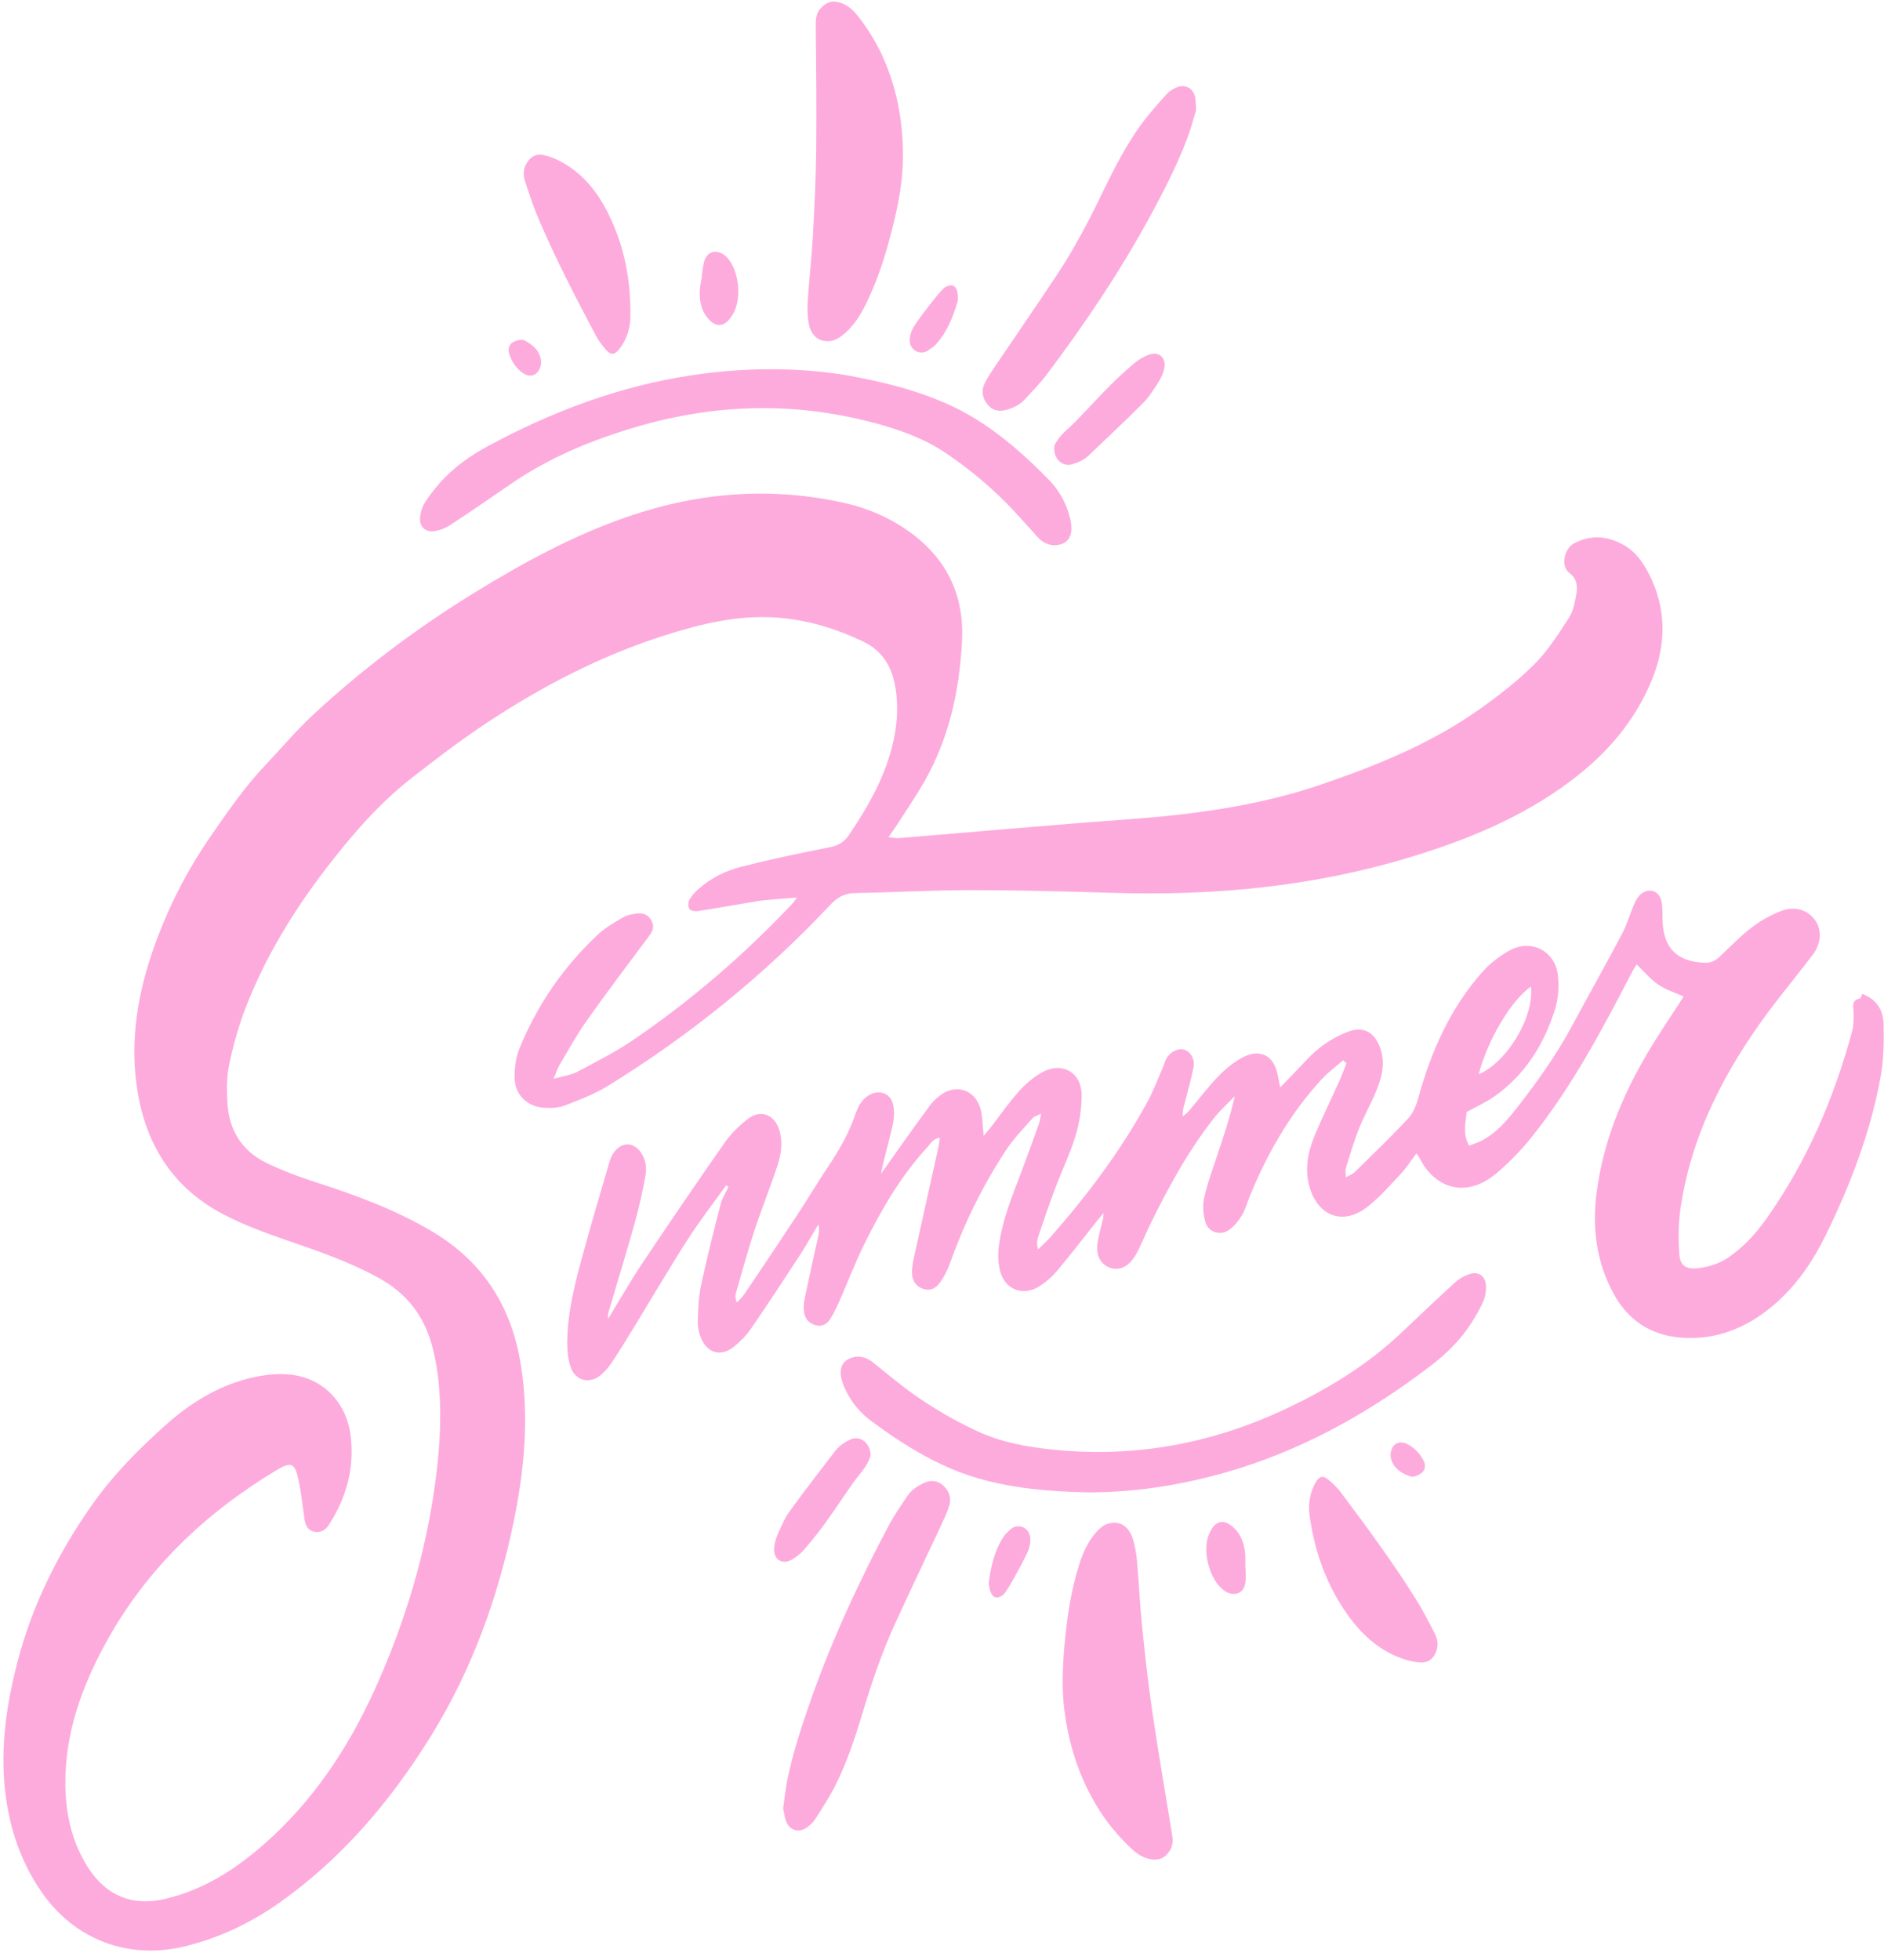
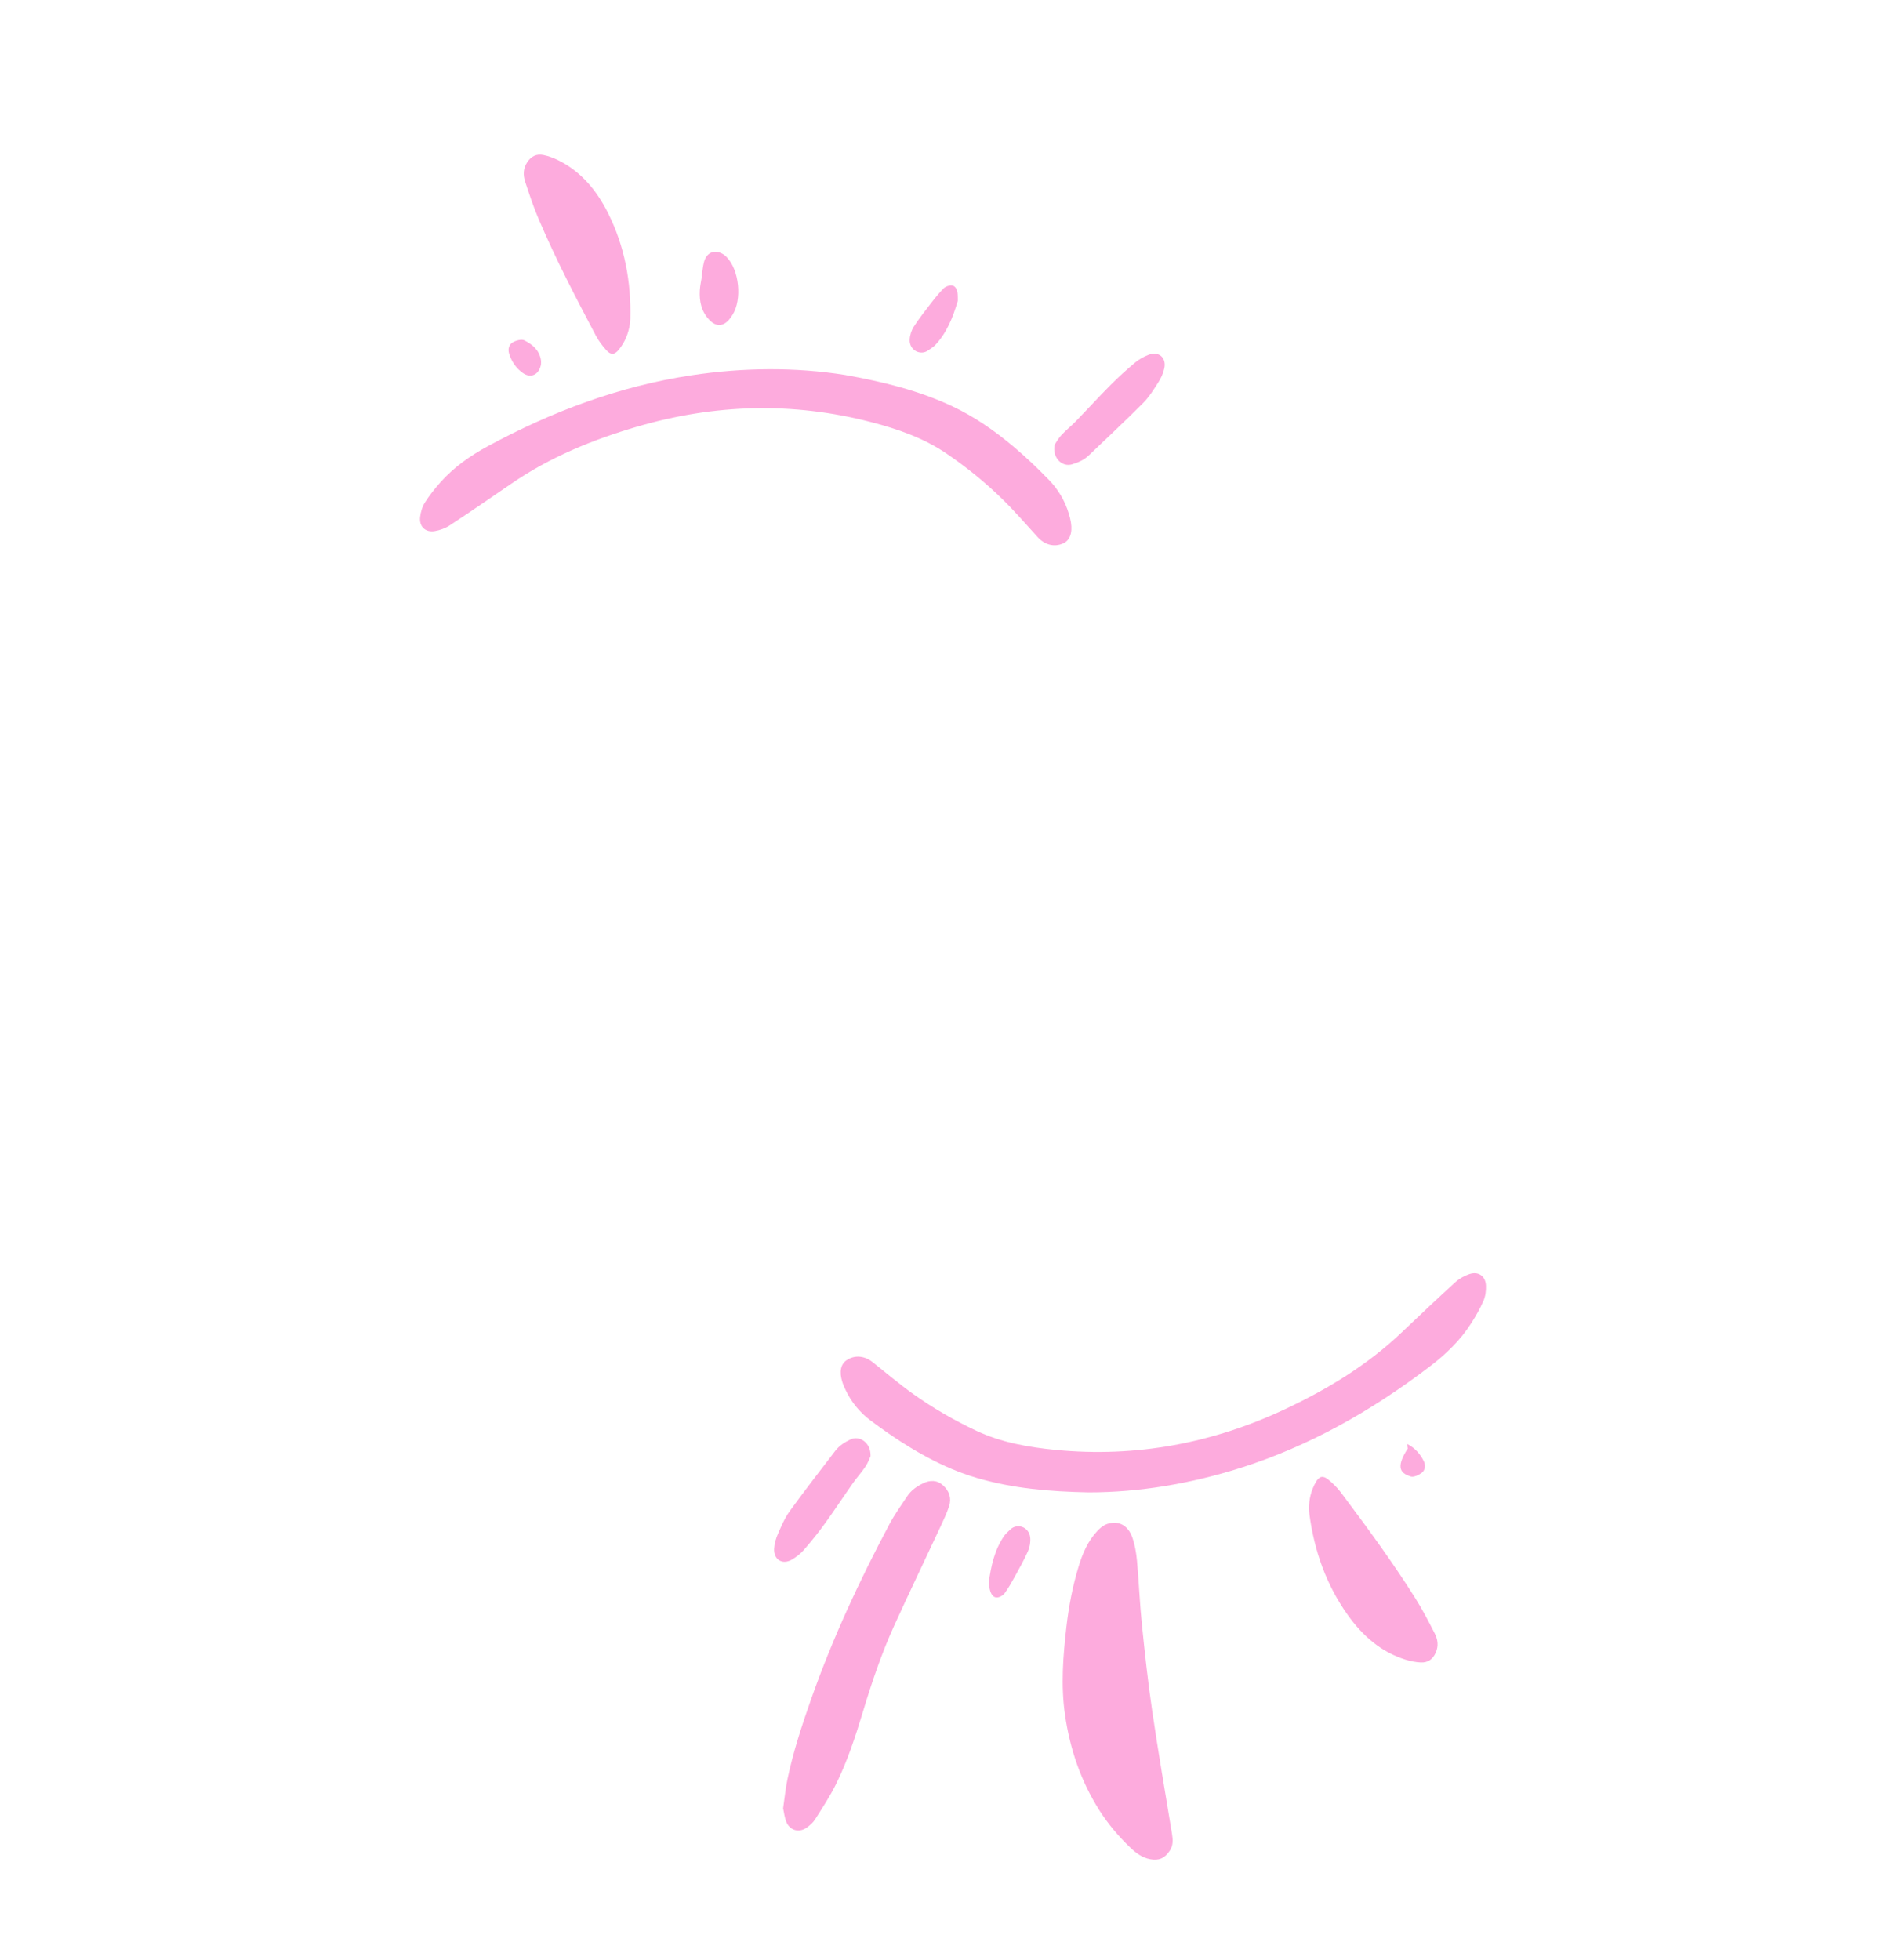
<svg xmlns="http://www.w3.org/2000/svg" fill="#fdabdd" height="4842.7" preserveAspectRatio="xMidYMid meet" version="1" viewBox="168.4 88.3 4655.9 4842.7" width="4655.9" zoomAndPan="magnify">
  <g id="change1_1">
-     <path d="M2219.8,2324.2c17.5-18.6,35-29.2,61.5-29.6c95.3-1.5,190.6-7.3,285.9-7.3c118.6,0.1,237.1,3.4,355.7,6.9 c246.8,7.4,489.8-15.6,727-87.2c142.6-43,279.4-98.7,399.7-189c89.2-67,160.5-148.7,202.3-253.1c35.2-88,34.6-175.8-9.8-261.4 c-14.4-27.8-32.8-52.7-60.3-68.4c-40-22.8-81.2-26.8-123.6-4.4c-23.6,12.5-34,56.1-11.7,72.7c19.1,14.2,21.4,34.7,17,55.5 c-3.9,18.8-7.1,39.5-17.3,55c-26,39.8-51.7,81.2-85,114.5c-41.5,41.5-88.6,78.1-136.6,112.1c-118.2,83.8-251.1,137.8-387.2,184.6 c-156.5,53.9-318.8,75.5-483.1,87.5c-188.7,13.7-377.2,30.9-565.8,46.4c-6.1,0.5-12.4-1.2-24.4-2.4c9.4-13.7,16.5-23.5,23-33.6 c21.5-33.5,44.2-66.5,64.1-101c62.3-108.2,88.3-226.5,94.6-349.9c5.9-115.4-39.2-206.1-133.3-272.4 c-47.1-33.1-99.2-55.7-155.5-68.4c-181.7-41.1-359.9-27.3-535.6,32.8c-136.9,46.9-262.6,115.7-385.1,191.2 c-139.7,86.2-270.3,184.6-390.9,295.8c-43.4,40-81.6,85.6-122.3,128.5c-50.9,53.7-92.4,114.4-134.4,175 c-52.8,76.2-95.4,157.6-128.6,243.5c-45.9,119-71.6,242-54.2,370.6c19.1,141.1,85.7,252,213.7,319.2c49.1,25.8,102,45.4,154.6,63.5 c79.8,27.6,159.5,54.4,233.6,96c66.7,37.5,108.7,92.6,128.3,165.4c6.5,24.1,11.3,48.9,14.3,73.8c10.4,84.3,6,168.6-4.8,252.5 c-23.4,183.5-76.1,358.7-152.8,526.8c-65.6,143.7-151.9,272.8-271.3,377.9c-71.9,63.3-151.2,114-246,135.9 c-79.9,18.5-144-7.6-188.7-76.5c-40.3-62.2-56-131.9-56.9-204.7c-1.5-126.7,40.1-242,99.8-351.2c99.4-181.6,244.1-319.4,420-425.8 c38.6-23.3,47.2-20,56.8,24.6c6.9,32.2,9.7,65.3,14.9,97.9c2.3,14.3,9,26.1,25,28.7c15.5,2.6,27.1-5.3,34.7-17.2 c43.4-67.5,64-141,53.7-221.5c-10-77.5-62.7-136.1-139.3-148.5c-30.6-5-64-2.2-94.7,4c-84.5,17.3-157.3,60.9-220.6,117.1 c-68.1,60.4-132.5,125.5-185.1,200.4c-82.5,117.5-146.1,244.6-182.7,384c-27.9,106.5-44,214.4-31,324.9 c10.4,88.6,38,171.2,88.7,245.2c82.1,119.6,215.8,169.9,356.3,135.3c84.2-20.7,161-57.2,231.6-106.9 c155.5-109.6,275.8-251.7,375.2-412.1c101.4-163.7,165.9-342.2,204.7-530.3c26.2-127,38.2-254.6,18.2-383.9 c-22.5-144.9-92.5-257.4-220.4-333c-89.1-52.7-184.8-88.2-282.7-119.8c-43.2-14-86.4-29.7-127.1-49.7c-60-29.5-91.8-81-95.5-147.7 c-1.8-31.6-2.1-64.5,4.4-95.2c10.1-47.7,23.3-95.4,41-140.9c48.2-124.1,116.9-236.8,197.8-342.2c62.6-81.6,129.6-159.6,210.8-223.3 c61.8-48.5,124.6-96.2,190.2-139.5c135.6-89.4,279.3-163.8,434.6-213.3c90.4-28.8,182.2-51.6,278.7-44.6 c74.9,5.5,145.3,26.7,212.9,58.9c43.7,20.8,67.7,55,77.9,101.5c10.5,47.9,8.1,95.4-2,142.6c-18.5,86.3-61.3,161.3-110,233.7 c-12.6,18.8-27.7,26.8-49.5,31c-72.6,14.3-145,29.6-216.7,47.8c-39.8,10.1-76.9,28.7-107.9,56.8c-8.3,7.5-16.1,16.4-21.2,26.2 c-3,5.8-2.7,16.7,1,21.5c3.5,4.5,13.9,6.3,20.6,5.2c49.4-7.7,98.6-16.7,148-24.7c15.7-2.6,31.7-3.5,47.6-4.9 c14.7-1.3,29.4-2.4,49.3-3.9c-6.8,9-9.2,12.7-12.2,15.9c-118.6,125.7-249,237.9-391.7,335.3c-44,30-92.1,54.3-139.4,79.4 c-15.3,8.1-33.9,10.2-58.1,17.1c7.1-16.7,10-26.3,15-34.7c21.6-36.2,41.8-73.5,66.1-107.8c50.1-70.7,102.3-139.8,154.2-209.3 c8.9-11.8,14.5-22.6,7.3-37.4c-7.7-15.8-20.9-21-36.6-19.1c-12.2,1.5-25.4,4.1-35.7,10.2c-21.5,12.6-43.7,25.6-61.7,42.5 c-84.3,79.1-148.7,172.7-192.5,279.5c-9.6,23.4-13.2,51-12.3,76.4c1.5,40.8,32.4,69.1,73.5,71.4c16.7,1,35.1,0.2,50.4-5.7 c36-13.9,72.8-27.7,105.4-47.8C1872.3,2646.9,2056.3,2498,2219.8,2324.2z" />
-     <path d="M4823.3,2618.3c-0.7-33.2-16.1-61.3-52.8-74.5c-2,4.4-3.2,10.9-5.4,11.3c-21.6,3.9-16.5,18.6-16,33.4 c0.5,16.9,0,34.6-4.4,50.7c-44.8,164-111.1,318.4-209.5,457.8c-25,35.5-53.9,67.9-89.4,93.6c-23.7,17.2-50.1,27.1-78.9,30.5 c-32.4,3.8-46.7-5-48.7-36.9c-2.3-36.1-2.1-73.1,3-108.9c26.6-183.1,109.3-341.8,218.2-488.4c35.4-47.6,73.5-93,109.2-140.4 c21.6-28.7,22.2-62.8,4.7-85.9c-18.7-24.6-49.8-34.8-83.1-21.8c-25.1,9.8-49.8,23.2-71.2,39.5c-28,21.4-53,46.7-78.4,71.3 c-11.3,10.9-22.6,17.7-39,17.2c-68.2-2.2-102.8-36.4-104.5-104.4c-0.4-15.9,0.5-32.3-2.8-47.7c-5.5-25.3-29.3-33.9-49.9-18.3 c-7.5,5.7-13.1,15.4-17,24.4c-10.5,24-17.4,49.7-29.5,72.7c-41,77.5-84,154-125.7,231.2c-39.2,72.5-87,139.2-137.7,203.8 c-23.3,29.7-48.3,58-82,76.5c-10.4,5.7-22,9-33.4,13.6c-16.9-29.7-8.7-56.7-6.2-83.1c23.6-13.1,47.8-23.8,69-38.7 c74.5-52.8,121-126.6,148.5-211.9c8.8-27.3,11.3-58.9,8-87.5c-7.1-60.6-67-90.4-120-60.7c-24.4,13.7-48,31.7-66.5,52.6 c-79.6,89.7-126.9,196.3-158.3,310.9c-5,18.1-12.6,37.7-25,51c-42.7,45.8-87.9,89.2-132.6,133.1c-5.1,5-12.8,7.5-21.8,12.5 c0-10-1.6-17.1,0.3-23.1c10.1-32.5,19.7-65.3,32.3-96.9c13.1-32.8,30.8-63.7,44-96.4c13.4-33.1,21.2-67.6,8.4-103.3 c-14-39.2-42.1-54.7-80.4-39.6c-25,9.9-49.7,23.6-70.5,40.5c-25.5,20.7-46.9,46.4-70.1,69.9c-7.5,7.6-14.9,15.3-26.1,26.9 c-2.8-14.3-4.4-21.8-5.8-29.4c-8.8-48.8-43.3-68-87.3-44.6c-22.6,12-43.4,29.4-61.3,48c-25.3,26.2-47.1,55.7-70.7,83.6 c-4.4,5.2-10.2,9.1-15.4,13.7c-1.4-12.7,1.8-22.1,4.3-31.7c7.6-29.8,16.2-59.4,22.1-89.5c4-20.5-8.3-39.4-24.3-43.7 c-14.1-3.8-33.6,5.8-42.7,22.1c-3.9,6.9-5.5,14.9-8.8,22.2c-12.9,29.2-24.1,59.3-39.4,87.1c-65.5,119.6-147,227.9-236.8,330.1 c-10,11.4-21.5,21.5-32.3,32.3c-3.4-12.3-2.9-21.4-0.1-29.8c13.5-39.9,26.9-79.9,41.7-119.3c16.4-43.7,37.1-86,50.7-130.5 c9.9-32.2,15.3-67,15.5-100.8c0.4-56.3-47.9-84.5-97.1-57.5c-21.5,11.8-41.3,28.8-57.8,47.1c-24.4,27-45.1,57.3-67.4,86.1 c-5.1,6.6-10.6,13-19.8,24.1c-2.6-25.1-2.7-44.1-6.8-62.3c-11.5-51.3-61.5-68.8-102.5-36.5c-8.9,7-17.3,15.2-24,24.2 c-25.8,34.8-50.8,70.1-76,105.4c-15,20.9-29.7,42.1-44.5,63.1c7.8-40.8,19.9-79.8,28.7-119.4c3.8-17.2,5-36.7,0.7-53.5 c-6.9-27.5-35.7-35.9-59.9-21.1c-17.8,10.9-26.3,28-32.7,46.6c-16,46.7-40.2,89-67.7,129.9c-26,38.8-49.9,79.1-75.5,118.1 c-43.2,65.7-87,131-131,196.2c-5.1,7.7-12.4,13.9-18.7,20.8c-4.3-9.5-4.5-16.2-2.7-22.3c14.9-51.4,28.9-103.1,45.6-153.9 c17.8-54.1,39.1-107,57-161c9.4-28.2,14-57.8,5.2-87.5c-11.9-40-46.5-53.4-79.3-27.7c-21.3,16.7-41.3,36.6-56.8,58.7 c-69.2,99-137.2,198.8-204.3,299.3c-29.3,43.9-55.4,90-83,135c-1-7.2,0.2-13.5,2-19.7c21.5-73.2,44-146.2,64.5-219.7 c10.4-37.2,18.7-75.1,25.6-113.2c3.7-20.2,1.5-41.1-11.4-59c-17.6-24.4-43.8-26.1-63.4-3.3c-5.8,6.7-10.4,15.3-12.9,23.8 c-25.2,86.4-51.3,172.6-74.3,259.7c-16.5,62.8-31.3,126.4-31.1,191.9c0.1,20.1,2.1,41.4,9,60.1c12.3,33.5,48,40.9,74.9,17.3 c9.3-8.2,18-17.8,24.9-28.1c18.3-27.5,35.8-55.6,53-83.8c45.2-73.9,88.9-148.7,135.6-221.6c29.5-46.1,63.3-89.5,95.2-134.1 c2,1.1,3.9,2.3,5.9,3.5c-6.6,14-15.5,27.5-19.3,42.2c-17.3,67.2-34.3,134.5-48.8,202.4c-6.1,28.7-6.9,58.8-7.8,88.4 c-0.4,13.2,2.6,27.5,7.6,39.8c15.7,38.8,50,48.1,82.5,21.7c15.7-12.8,30.4-28,41.9-44.7c41.3-60.1,81.3-121,121.1-182.1 c15.9-24.4,30-49.9,44.9-75c3.4,13.2,0.9,23.9-1.5,34.7c-11,50.1-22.3,100.1-32.6,150.3c-2.3,10.9-2.7,22.9-0.9,33.8 c2.6,15.7,12.8,26.3,28.8,30.6c15.7,4.2,27.5-3.4,35.2-15.1c9.2-14.2,16.5-29.8,23.3-45.3c20.7-46.9,38.8-95,61.6-140.9 c42.7-86,90.8-168.8,156.5-239.8c7.7-8.4,13.3-20.7,29.7-21.9c-1.5,9.6-2.2,17.4-3.9,25c-19.2,86.8-38.7,173.6-57.8,260.4 c-3.4,15.5-7.1,31.4-7.1,47.1c0,17.8,7.9,33.3,26.5,40.1c16.6,6,31.2,1.8,44.1-16.9c10.2-14.8,18.3-31.6,24.4-48.6 c35-98.2,81-191.1,138.3-278c18.6-28.3,43-52.7,65.4-78.4c3.6-4.1,10.4-5.4,20.4-10.2c-2.4,11.5-3,18.1-5.1,24.1 c-13.9,38.6-27.7,77.2-42.2,115.6c-23.1,60.8-48.2,121.1-56.9,186c-2.8,20.9-2.3,43.8,3.3,64c12.8,46,57.5,61.9,97.5,36 c16-10.4,31.1-23.6,43.4-38.2c33-39.3,64.2-80,96.1-120.2c5.9-7.4,12.1-14.7,18.1-22.1c0.6,11.9-3,21.4-5.4,31.2 c-3.9,16.6-8.7,33.3-10,50.2c-2,26.2,9.8,45.2,29.4,52.9c21.6,8.5,42.3,1.6,59.3-21.3c6.7-9,11.9-19.4,16.8-29.7 c8.4-17.5,15.8-35.4,24.3-52.9c45-92.4,94.1-182.4,157.7-263.7c15.6-19.9,34.7-37,52.2-55.4c-11.2,51.8-27.7,99.4-43.5,147.3 c-11.5,34.6-24.4,69-32.1,104.5c-4.1,19-2.2,41.2,3.4,60c7.4,25,37.4,33.7,58.6,18.3c12.4-9,23.1-21.9,31.1-35.2 c8.7-14.5,13.2-31.4,19.6-47.2c43.4-106.4,99.9-204.9,178.1-289.8c15.9-17.2,35.2-31.2,52.9-46.7c2.7,2.5,5.4,5.1,8,7.6 c-6.2,15.6-11.9,31.3-18.8,46.6c-19.6,43.7-41,86.6-59.3,130.8c-17.2,41.7-26.2,85.2-12.5,130.1c21.5,70.7,82.5,93,140.9,48.3 c31.3-24,57.7-54.7,84.9-83.7c13.8-14.7,24.7-32.2,37.6-49.3c3.5,4.5,5.9,6.9,7.3,9.7c32.6,68.7,110.4,109.5,195,35.6 c29.9-26.1,58.1-55,82.8-85.9c100.2-125.4,174.8-266.7,248.4-408.4c3.4-6.6,7.7-12.7,10.9-18.1c18.7,17.8,34.1,36.7,53.3,49.8 c18.9,12.9,41.8,20,62.8,29.5c-31.1,48.5-62.8,94.4-91,142.5c-62.9,107.1-109,220.8-124.4,345.2c-10.6,85.9,0.1,168.6,41.8,245.5 c36.5,67.4,93.8,104.7,170.3,109.7c83.9,5.6,156.9-23.6,220.8-76.4c58.1-48.1,100.4-109.1,133.3-176.1 c60.9-124.3,110.5-253,135.6-389.6C4823.7,2707.6,4824.3,2662.4,4823.3,2618.3z M3951.8,2525.5c8.4,75.5-58.7,186.3-129.1,216.9 C3844,2659.2,3902.1,2560.3,3951.8,2525.5z" />
    <path d="M3800,3235.8c-12.6,4.1-25.2,11.2-35,20.1c-45.3,41.2-89.7,83.4-134.1,125.5c-83.7,79.3-180.7,138.2-284.5,187.2 c-180.9,85.4-370.5,121-569.8,101.6c-67.4-6.6-133.9-18.2-196-47.5c-54.5-25.7-106.7-55.8-155.7-90.8 c-34.3-24.5-66.6-51.8-99.5-78.1c-20.2-16.2-44.1-18.6-64.2-5.6c-15.2,9.8-19.3,28.9-11.2,54.3c2.2,7,5.3,13.8,8.4,20.4 c14.4,30.1,35.5,55.4,61.9,75.1c32.1,23.9,65.1,46.9,99.4,67.5c51.6,31.1,105.6,57.5,163.9,74.4c88,25.6,178.2,33.4,275.1,35.3 c124,0,250.5-21,374.2-60.1c172.2-54.4,326.5-142.3,469.4-251.3c39.7-30.2,75.3-64.7,102.3-107c11.3-17.7,21.8-36.2,30.1-55.4 c4.8-11.2,6.4-24.7,5.9-37C3839.8,3241,3822.2,3228.5,3800,3235.8z" />
    <path d="M3015.8,4315.2c-10.4-70.9-18.2-142.2-25.4-213.5c-5.4-52.4-7.4-105.2-12.2-157.7c-1.8-19.7-5.3-39.9-11.9-58.5 c-7.4-21.1-23.2-35-43.3-35.3c-18.1,0.4-29,5.9-42.4,19.9c-23.9,25.2-37,56.3-46.8,88.7c-14.8,48.5-24.2,98.2-30,148.6 c-8.3,72.4-14,144.6-3.5,217.3c12.2,84.6,39.1,163.7,85,236c21.6,34,47.6,64.5,76.7,92.3c13.8,13.2,29.1,24.6,48.5,28.3 c21.9,4.2,36.3-2.3,48.6-20.8c8.9-13.4,8-27.3,5.5-42.5C3048,4517.1,3030.7,4416.3,3015.8,4315.2z" />
    <path d="M2499.1,3758c-15.1-13.6-32.2-13.7-50-4.9c-15.5,7.6-29.3,17.3-38.8,31.7c-15.2,22.8-31.3,45.3-44.1,69.4 c-73.9,139-140.2,281.4-192.7,430.1c-23.2,65.8-45,131.9-59.2,200.2c-4.7,22.7-6.9,45.9-10.6,71.4c2.4,10.3,3.5,23.2,8.4,34.4 c9.1,20.7,31.7,26.2,50.2,12.9c7.6-5.5,15.3-12.1,20.2-19.9c17.9-28.2,36.5-56.3,51.3-86.1c28.8-57.7,48.7-119,67.3-180.6 c22-72.8,46.3-144.8,77.9-214c37.2-81.6,76.1-162.4,114-243.6c7.6-16.2,15.3-32.5,20.8-49.4 C2520.5,3789.8,2514.4,3771.9,2499.1,3758z" />
    <path d="M3666.1,4036.8c-56.7-90.4-120.1-176.2-184.1-261.6c-8.8-11.7-19.6-22.2-30.9-31.5c-13.2-10.8-22.4-8.7-30.9,6.1 c-11.7,20.6-17.3,43-16.8,66.8c0.3,4.2,0.3,8.5,0.9,12.6c12.1,90.5,41.6,174.5,94.9,249.1c36.4,50.9,81.7,91.3,143,110.3 c12,3.7,24.6,6.2,37.1,6.8c17.4,0.9,29.7-7.4,37.1-24c7.8-17.2,5.1-33.5-2.9-48.8C3698.6,4093.6,3683.5,4064.4,3666.1,4036.8z" />
    <path d="M2125.9,3941c10.7-6.4,21.1-14.5,29.3-23.9c18-20.7,35.2-42.1,51.3-64.3c24.1-33.3,46.7-67.8,70.4-101.4 c9.7-13.8,21.3-26.3,30.6-40.4c6.2-9.4,10-20.4,12.3-25.3c1.1-33.9-27.8-51.9-49.8-41.2c-14.7,7.1-27.7,15.4-37.5,28.2 c-37.8,49.4-76.1,98.6-112.6,149c-12.2,16.9-20.6,36.8-29.1,56.1c-5,11.4-8.6,24.2-9.3,36.5 C2080.1,3941.8,2102.3,3955.1,2125.9,3941z" />
-     <path d="M3245.8,3961.6c0-11.6,0.9-23.3-0.2-34.8c-2.6-28.3-12.4-53.6-36.4-70.8c-17.8-12.8-34.2-9.3-45.8,8.6 c-2.8,4.4-5.1,9.2-7.2,14.1c-17.7,40.9,1,112,36.5,138.3c2.5,1.9,5.1,3.8,8,5.1c23.2,10.6,43-0.3,45.6-25.6 c1.2-11.5,0.2-23.2,0.2-34.8C3246.2,3961.6,3246,3961.6,3245.8,3961.6z" />
    <path d="M2665.1,3867c-5.2,5.1-11.1,9.9-15.2,15.8c-23.8,34.7-32.6,74.4-38.2,116.8c1.2,5.9,1.8,13.3,4.1,20.1 c2.8,8.2,8.1,16.3,17.7,15.1c6.4-0.8,13.9-5.2,17.7-10.4c9.2-12.7,17-26.4,24.6-40.2c11.6-21.1,23.5-42.2,33.2-64.1 c4.4-10.1,6.5-22.6,5.3-33.5C2711.4,3859.9,2681.6,3850.7,2665.1,3867z" />
-     <path d="M3654.4,3735.9c7.6,2.5,20.1-3.3,27.5-9c8.6-6.7,10.2-18.4,5-29c-9.1-18.4-22.7-33.2-41.1-42.3 c-21.6-10.6-40.3,1.9-41,27.7c0.4,2.7,0.5,7,1.8,11C3614.1,3717.6,3633.4,3729,3654.4,3735.9z" />
+     <path d="M3654.4,3735.9c7.6,2.5,20.1-3.3,27.5-9c8.6-6.7,10.2-18.4,5-29c-9.1-18.4-22.7-33.2-41.1-42.3 c0.4,2.7,0.5,7,1.8,11C3614.1,3717.6,3633.4,3729,3654.4,3735.9z" />
    <path d="M1242.5,1400.4c13.1-2.1,26.7-7.1,37.7-14.4c51.1-33.6,101.6-68.3,152.1-103c95.1-65.3,200.1-108.3,310.2-140.5 c192-56.2,384.8-61.7,578.6-11.4c65.5,17,129.4,38.9,186.1,77.5c49.9,33.9,96.7,71.8,139.6,114c30,29.5,57.7,61.5,86.1,92.7 c17.4,19.1,40.6,25.2,62.6,15.6c16.6-7.3,23.6-25.6,19.5-51.9c-1.1-7.3-3-14.4-5.2-21.5c-9.5-32-26.4-60.3-49.4-83.9 c-27.9-28.7-57-56.5-87.6-82.2c-46.1-38.7-95.4-73.2-150.3-99.1c-82.9-39-170.8-60.8-266.3-77.8c-122.5-19.3-250.7-18.4-379,0.9 c-178.6,26.9-344.7,89.6-502.9,175c-43.9,23.7-84.5,52.2-117.8,89.7c-13.9,15.7-27.2,32.3-38.3,50.1c-6.5,10.3-10.2,23.4-11.6,35.6 C1204,1389,1219.4,1404.1,1242.5,1400.4z" />
-     <path d="M2204.5,930.4c18,2.5,29.6-1.3,44.9-13.1c27.5-21.1,45.3-49.8,60.1-80.3c22.2-45.6,39.2-93.2,52.8-142.1 c19.5-70.2,36.4-140.6,37.4-214.1c1.2-85.5-13-167.8-47.1-246.4c-16-36.9-36.9-71.2-61.4-103.1c-11.6-15.2-24.9-28.8-43.5-35.5 c-20.9-7.5-36.2-3.4-51.2,13c-10.9,11.8-12.2,25.7-12.1,41.1c0.9,102.3,2.2,204.5,1.1,306.8c-0.8,71.7-4.3,143.3-8.2,214.9 c-2.9,52.6-9.2,105-12.6,157.7c-1.3,19.8-1,40.2,2.6,59.6C2171.3,910.8,2184.8,927,2204.5,930.4z" />
-     <path d="M2657.6,1100.3c16.5-5.1,31.6-12.5,43.3-25.2c18.5-20.2,38-39.8,54.4-61.7c94.7-125.7,182.4-256.1,257.5-394.7 c33.2-61.4,65-123.3,89.7-188.6c8.2-21.7,14-44.2,21.7-68.9c-0.8-10.5,0.2-23.5-3-35.3c-5.7-21.9-27.2-30.8-47.6-20.6 c-8.4,4.2-17,9.6-23.1,16.5c-22.1,25.1-44.8,49.9-64.2,77c-37.5,52.5-66.7,109.9-94.7,167.9c-33,68.5-68.3,135.8-110.3,199.2 c-49.5,74.8-100.5,148.5-150.7,222.8c-10,14.8-20.2,29.7-28.3,45.6c-9.6,18.6-6.4,37.2,6.6,53.3 C2621.8,1103.5,2638.6,1106.2,2657.6,1100.3z" />
    <path d="M1499.8,630.1c41.9,98.2,91.1,192.8,141,287.1c6.8,12.9,15.9,25,25.6,35.9c11.4,12.7,20.8,12.1,31.5-1.2 c14.8-18.5,23.8-39.8,27.1-63.4c0.4-4.2,1-8.4,1.1-12.6c2.2-91.3-13.9-178.9-54.9-260.9c-28-55.9-66.5-102.9-124-131.2 c-11.2-5.5-23.4-10-35.6-12.5c-17-3.6-30.4,2.7-40.4,17.9c-10.4,15.8-10.2,32.3-4.8,48.6C1476.6,568.9,1486.9,600.1,1499.8,630.1z" />
    <path d="M3006.1,965.1c-11.6,4.6-23.1,11-32.7,19c-21,17.6-41.4,36.1-60.7,55.5c-29,29.2-56.7,59.6-85.4,89.2 c-11.7,12.1-25.1,22.7-36.5,35.1c-7.6,8.3-13,18.6-16.1,23.1c-6.4,33.3,19.3,55.6,42.8,48.5c15.6-4.7,29.8-10.9,41.4-22 c45.1-42.9,90.5-85.5,134.5-129.6c14.7-14.8,26.1-33.1,37.4-50.8c6.7-10.5,12.3-22.5,14.9-34.6 C3051.5,971.5,3031.7,954.9,3006.1,965.1z" />
    <path d="M1969.5,878.7c3.5-3.9,6.5-8.3,9.3-12.8c23.9-37.7,16.5-110.8-14.5-142.3c-2.2-2.2-4.5-4.5-7.1-6.2 c-21.3-14.1-42.5-6.5-49,18.2c-3,11.2-3.8,22.9-5.6,34.3c0.2,0,0.4,0.1,0.6,0.1c-1.8,11.5-4.5,22.9-5.3,34.4 c-1.8,28.4,3.9,54.9,24.9,75.6C1938.5,895.5,1955.3,894.6,1969.5,878.7z" />
    <path d="M2462,954.1c5.9-4.3,12.5-8,17.5-13.2c28.9-30.6,43.8-68.4,55.9-109.4c-0.2-6,0.3-13.4-0.9-20.5 c-1.5-8.5-5.5-17.4-15.1-17.7c-6.4-0.2-14.6,3-19.1,7.5c-11.1,11.1-21,23.4-30.6,35.9c-14.7,19-29.8,38-42.8,58.2 c-6,9.3-9.9,21.3-10.4,32.3C2415.2,953.8,2443.2,967.5,2462,954.1z" />
    <path d="M1460.5,1009.8c19.6,13.9,40.1,4.4,44.8-21c0-2.7,0.6-7-0.1-11.1c-3.8-24.2-21.2-38.5-40.8-48.5 c-7.1-3.6-20.4,0.1-28.5,4.6c-9.5,5.3-12.9,16.6-9.4,27.9C1432.5,981.3,1443.7,998,1460.5,1009.8z" />
  </g>
</svg>